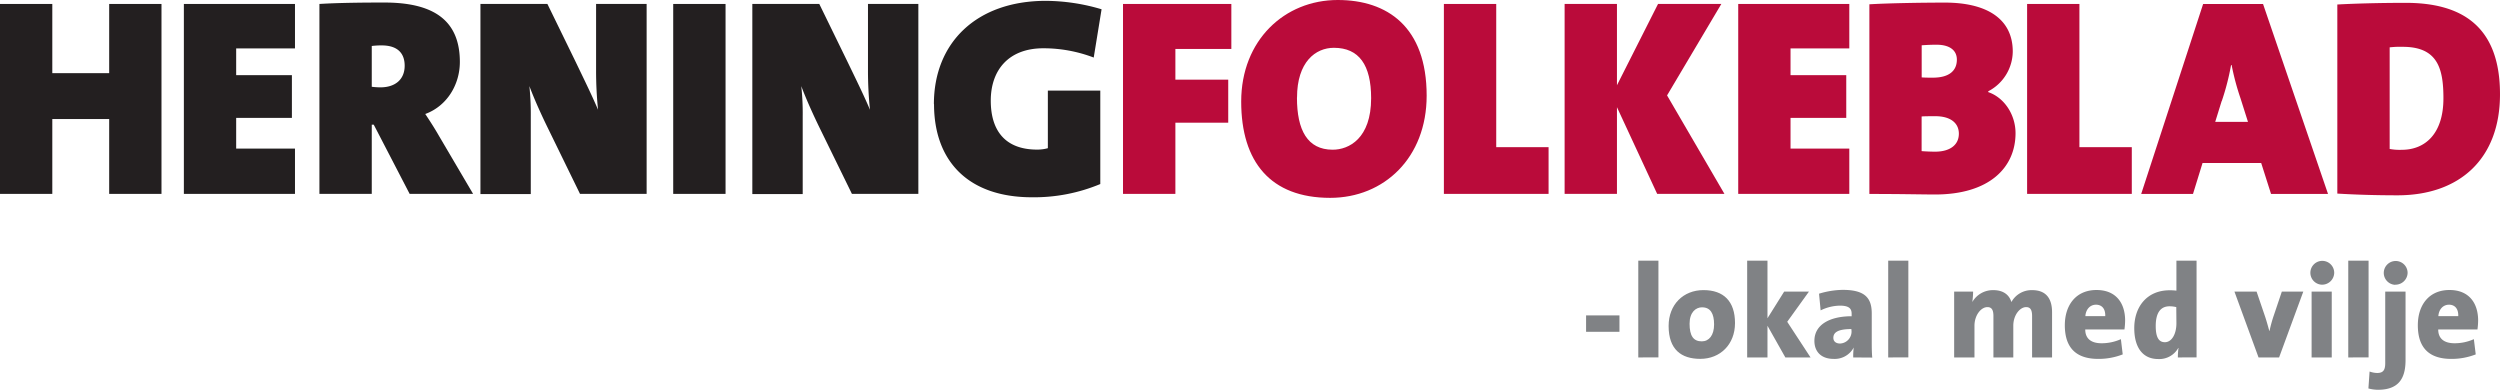
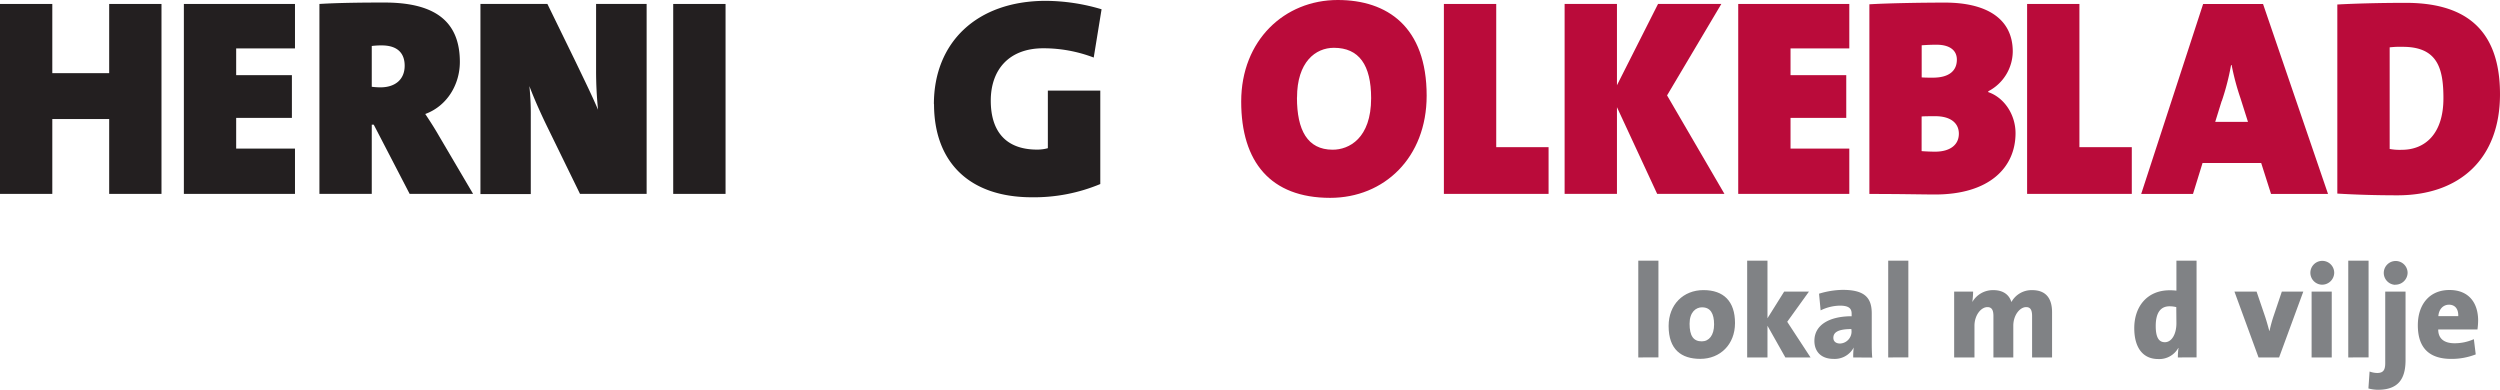
<svg xmlns="http://www.w3.org/2000/svg" viewBox="0 0 738.44 115.13">
  <defs>
    <style>.cls-1{fill:#808285;}.cls-2{fill:#231f20;}.cls-3{fill:#ba0b3a;}</style>
  </defs>
  <title>herning-folkeblad-logo_1</title>
  <g id="Layer_2" data-name="Layer 2">
    <g id="Layer_1-2" data-name="Layer 1">
-       <path class="cls-1" d="M468.49,98V93.17h9.86V98Z" />
      <path class="cls-1" d="M483.91,105.58V77h5.95v28.57Z" />
      <path class="cls-1" d="M502.23,106c-5.64,0-9.36-2.78-9.36-9.71,0-6.34,4.35-10.6,10.29-10.6s9.32,3.28,9.32,9.74C512.48,101.74,508.1,106,502.23,106Zm.54-15.23c-1.88,0-3.71,1.45-3.71,4.86,0,3.56,1.13,5.2,3.6,5.2,2.15,0,3.64-1.8,3.64-5S505.24,90.78,502.77,90.78Z" />
      <path class="cls-1" d="M527.35,105.58l-5.28-9.36v9.36h-6V77h6V94L527,86.13h7.32l-6.42,8.92,6.89,10.53Z" />
      <path class="cls-1" d="M547.4,105.58a19.57,19.57,0,0,1,.15-2.94h0a6.36,6.36,0,0,1-5.94,3.37c-3.72,0-5.68-2.19-5.68-5.32,0-4.93,4.77-7.28,11-7.28v-.75c0-1.6-.9-2.38-3.49-2.38a13.32,13.32,0,0,0-5.67,1.4l-.47-4.93a25.08,25.08,0,0,1,7-1.13c6.69,0,8.57,2.5,8.57,7V101c0,1.41,0,3.09.15,4.62Zm-.55-8.38c-4.31,0-5.32,1.18-5.32,2.59,0,1,.7,1.68,2,1.68a3.55,3.55,0,0,0,3.37-3.72Z" />
      <path class="cls-1" d="M557.73,105.58V77h5.95v28.57Z" />
      <path class="cls-1" d="M600.23,105.58V93.37c0-1.65-.39-2.66-1.76-2.66-1.8,0-3.79,2.31-3.79,5.51v9.36h-5.87V93.37c0-1.57-.36-2.66-1.77-2.66-1.91,0-3.83,2.42-3.83,5.51v9.36h-6V86.13h5.6a24.15,24.15,0,0,1-.24,3.09h0a7,7,0,0,1,6.22-3.52c3,0,4.7,1.44,5.33,3.52a6.78,6.78,0,0,1,6.14-3.52c3.8,0,5.87,2.15,5.87,6.53v13.35Z" />
-       <path class="cls-1" d="M627.51,97.32H615.93c0,2.58,1.6,4.07,4.81,4.07a13.93,13.93,0,0,0,5.72-1.21l.54,4.5a19.57,19.57,0,0,1-7.2,1.33c-6.38,0-9.9-3.09-9.9-9.94,0-6,3.33-10.41,9.36-10.41,5.87,0,8.45,4,8.45,9A20.82,20.82,0,0,1,627.51,97.32ZM619.1,90c-1.72,0-3,1.37-3.13,3.37h5.87C621.92,91.18,620.82,90,619.1,90Z" />
      <path class="cls-1" d="M643.29,105.58a18.64,18.64,0,0,1,.19-2.78h-.08a6.42,6.42,0,0,1-5.91,3.25c-4.69,0-7.08-3.56-7.08-9.12,0-6.38,3.8-11.19,10.45-11.19a15.66,15.66,0,0,1,2,.11V77h5.95v28.57Zm-.47-14.87a8.63,8.63,0,0,0-2-.24c-2.31,0-4.07,1.49-4.07,5.83,0,3.25.86,4.78,2.7,4.78,2,0,3.41-2.35,3.41-5.6Z" />
      <path class="cls-1" d="M673.19,105.58h-6.07L660,86.13h6.54L668.88,93c.51,1.44,1,3.24,1.41,4.73h.08a38.37,38.37,0,0,1,1.25-4.54L674,86.13h6.34Z" />
      <path class="cls-1" d="M685.79,84.09a3.52,3.52,0,1,1,3.68-3.52A3.58,3.58,0,0,1,685.79,84.09Zm-3,21.49V86.13h5.95v19.45Z" />
      <path class="cls-1" d="M693.62,105.58V77h6v28.57Z" />
      <path class="cls-1" d="M702.39,115.13a11.36,11.36,0,0,1-2.82-.39l.35-5a7,7,0,0,0,2.23.43c1.76,0,2.39-.82,2.39-2.9V86.13h6v20.43C710.49,111.84,708.45,115.13,702.39,115.13Zm5.12-31a3.52,3.52,0,1,1,3.64-3.52A3.59,3.59,0,0,1,707.51,84.09Z" />
      <path class="cls-1" d="M731.78,97.32H720.19c0,2.58,1.61,4.07,4.82,4.07a13.89,13.89,0,0,0,5.71-1.21l.55,4.5a19.57,19.57,0,0,1-7.2,1.33c-6.38,0-9.9-3.09-9.9-9.94,0-6,3.32-10.41,9.35-10.41,5.87,0,8.46,4,8.46,9A20.82,20.82,0,0,1,731.78,97.32ZM723.37,90c-1.73,0-3,1.37-3.14,3.37h5.88C726.18,91.18,725.09,90,723.37,90Z" />
      <polygon class="cls-2" points="32.25 57.27 32.25 35.16 15.45 35.16 15.45 57.27 0 57.27 0 1.17 15.45 1.17 15.45 21.61 32.25 21.61 32.25 1.17 47.7 1.17 47.7 57.27 32.25 57.27" />
      <polygon class="cls-2" points="54.31 57.27 54.31 1.17 87.13 1.17 87.13 14.3 69.76 14.3 69.76 22.2 86.22 22.2 86.22 34.82 69.76 34.82 69.76 43.89 87.13 43.89 87.13 57.27 54.31 57.27" />
      <path class="cls-2" d="M109.81,13.63v12a20.89,20.89,0,0,0,2.58.17c4.24,0,7.14-2.24,7.14-6.39,0-3.33-1.73-6-6.81-6a23.44,23.44,0,0,0-2.91.17M121,57.27,110.4,36.83h-.59V57.27H94.35V1.17C99.59.84,106.49.75,113.56.75c14.29,0,22.27,5.08,22.27,17.54,0,6.64-3.74,13-10.22,15.38,1.49,2.24,2.82,4.31,4.06,6.48l10.07,17.12Z" />
      <path class="cls-2" d="M171.32,57.27l-9.38-19.21c-2.16-4.39-4.16-8.88-5.57-12.62a78.55,78.55,0,0,1,.41,8.88v23H141.91V1.17h19.78l8.15,16.7c2.4,5,4.89,10.05,6.81,14.55a112.48,112.48,0,0,1-.58-11.64V1.17H191v56.1Z" />
      <rect class="cls-2" x="198.85" y="1.17" width="15.46" height="56.1" />
-       <path class="cls-2" d="M251.64,57.27l-9.4-19.21c-2.15-4.39-4.16-8.88-5.56-12.62a74.08,74.08,0,0,1,.42,8.88v23H222.22V1.17H242l8.15,16.7c2.41,5,4.91,10.05,6.82,14.55a112.58,112.58,0,0,1-.59-11.64V1.17h14.88v56.1Z" />
      <path class="cls-2" d="M275.85,30.76c0-18.2,12.64-30.51,33.08-30.51a58.53,58.53,0,0,1,16.45,2.49L323.06,17a41.57,41.57,0,0,0-14.88-2.74c-10.22,0-15.53,6.4-15.53,15.47,0,8.72,4.14,14.46,13.71,14.46a11.61,11.61,0,0,0,3.15-.42v-17H325V54.36a50.75,50.75,0,0,1-20.19,3.91c-18.85,0-28.92-10.72-28.92-27.51" />
-       <polygon class="cls-3" points="331.71 57.27 331.71 1.17 363.71 1.17 363.71 14.46 347.18 14.46 347.18 23.53 362.79 23.53 362.79 36.24 347.18 36.24 347.18 57.27 331.71 57.27" />
      <path class="cls-3" d="M383.09,28.84c0,9.56,3.07,15.38,10.55,15.38C398.45,44.22,405,40.9,405,29c0-9.8-3.57-14.88-11-14.88-5.41,0-10.89,4.16-10.89,14.71M366.62,30c0-18.12,12.81-30,28.51-30,14.63,0,26.27,7.9,26.27,28.26,0,18.29-12.54,30.18-28.51,30.18-17.62,0-26.27-10.64-26.27-28.43" />
      <polygon class="cls-3" points="426.49 57.27 426.49 1.17 441.95 1.17 441.95 43.47 457.41 43.47 457.41 57.27 426.49 57.27" />
      <polygon class="cls-3" points="489.49 57.27 477.61 31.66 477.61 57.27 462.15 57.27 462.15 1.17 477.61 1.17 477.61 25.18 489.74 1.17 508.44 1.17 492.41 28.18 509.36 57.27 489.49 57.27" />
      <polygon class="cls-3" points="513.43 57.27 513.43 1.17 546.24 1.17 546.24 14.3 528.88 14.3 528.88 22.2 545.34 22.2 545.34 34.82 528.88 34.82 528.88 43.89 546.24 43.89 546.24 57.27 513.43 57.27" />
      <path class="cls-3" d="M567.62,13.38v9.48c.92.08,2,.08,3.32.08,4.83,0,7.07-2.08,7.07-5.32,0-2.91-2.32-4.41-6-4.41-1.75,0-3.08.08-4.41.17m0,21V44.64c1,.08,2.66.16,4,.16,4.16,0,7-1.83,7-5.32,0-2.9-2.15-5.16-7-5.16-.58,0-3.07,0-4,.08M552.17,57.27v-56c5.65-.33,15.37-.5,22.35-.5,12.14,0,20,4.66,20,14.46a13.37,13.37,0,0,1-7.24,11.73v.25c4.81,1.65,8.06,6.73,8.06,12.12,0,10.14-7.72,18.12-23.77,18.12-3.41,0-9.89-.16-19.36-.16" />
      <polygon class="cls-3" points="598.76 57.27 598.76 1.17 614.21 1.17 614.21 43.47 629.68 43.47 629.68 57.27 598.76 57.27" />
      <path class="cls-3" d="M656.23,29.84,654.32,36H664l-2.24-7.06a73.73,73.73,0,0,1-2.59-9.72H659a72.22,72.22,0,0,1-2.74,10.63m14.55,27.43-2.91-9.14H650.58l-2.82,9.14h-15.3l18.29-56.1h17.7l19.19,56.1Z" />
      <path class="cls-3" d="M705.85,14v30a16.28,16.28,0,0,0,3.58.25c6.89,0,12.3-4.73,12.3-15.21,0-8.73-1.66-15.21-12-15.21a26.93,26.93,0,0,0-3.91.16M690.39,57.18V1.33c4.41-.25,12.06-.49,20.2-.49,16.37,0,27.85,6.73,27.85,27,0,19.21-12.06,29.85-30.26,29.85-6.06,0-12.13-.17-17.79-.51" />
    </g>
  </g>
</svg>